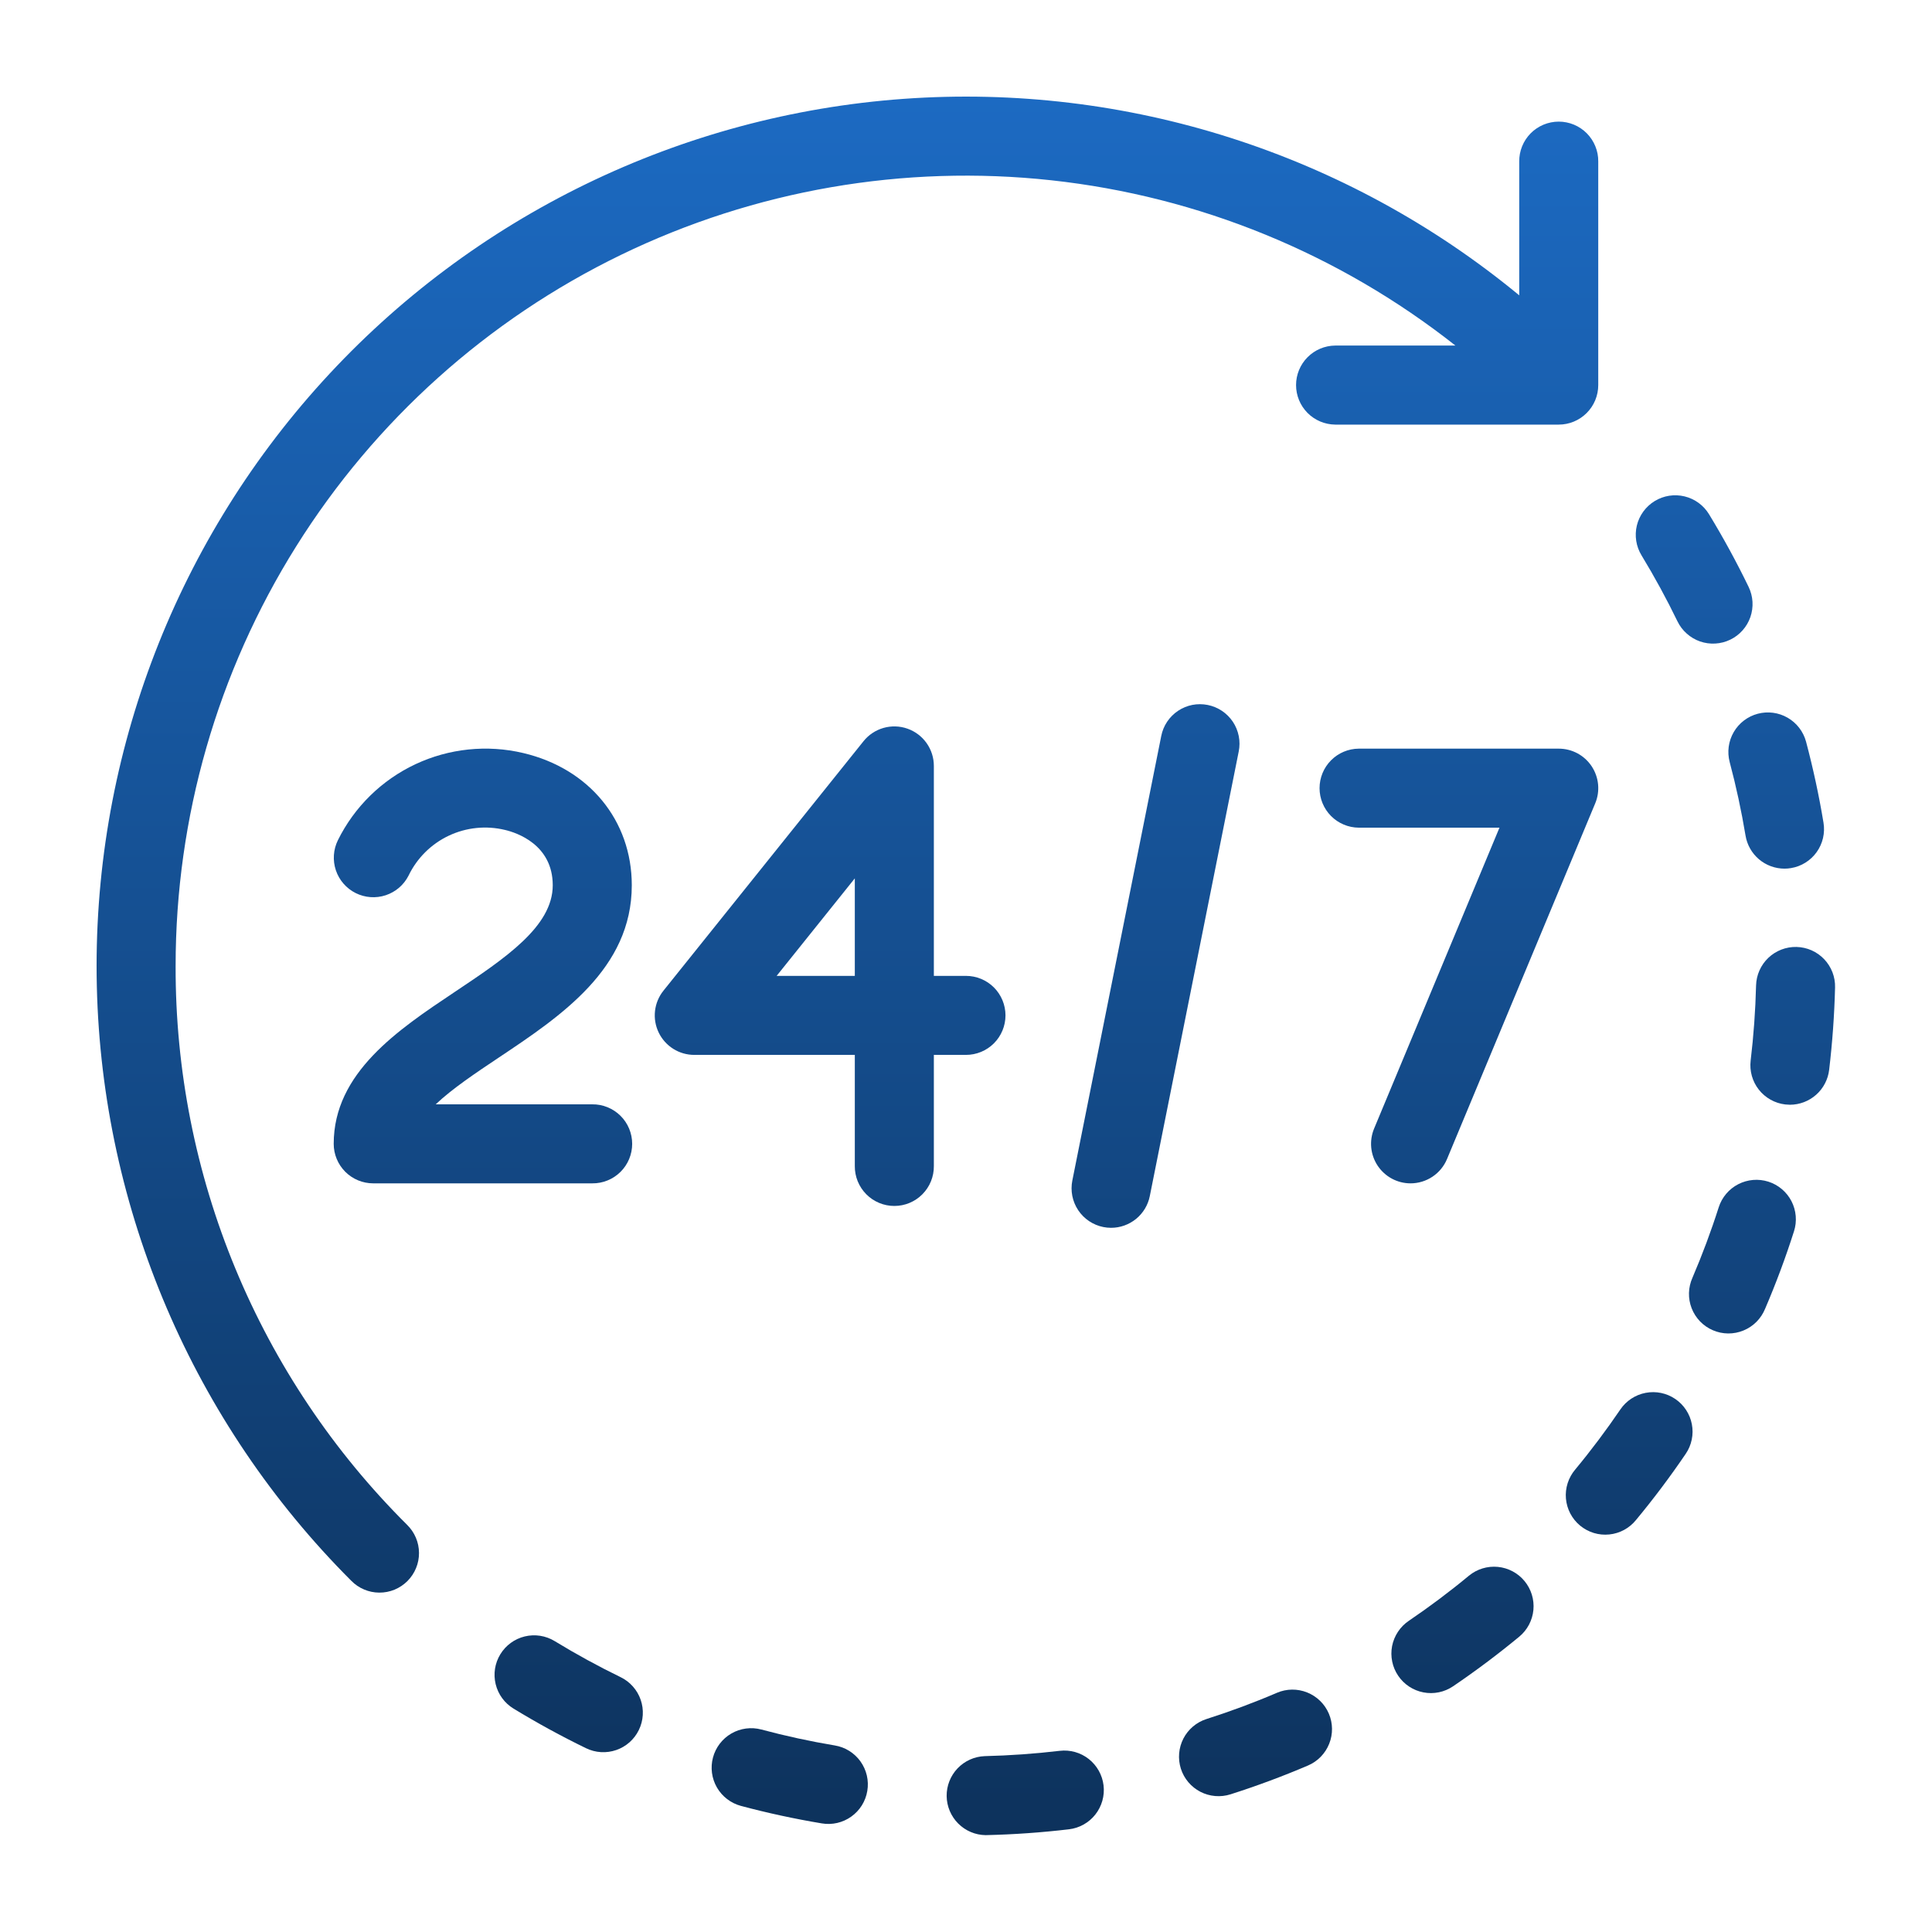
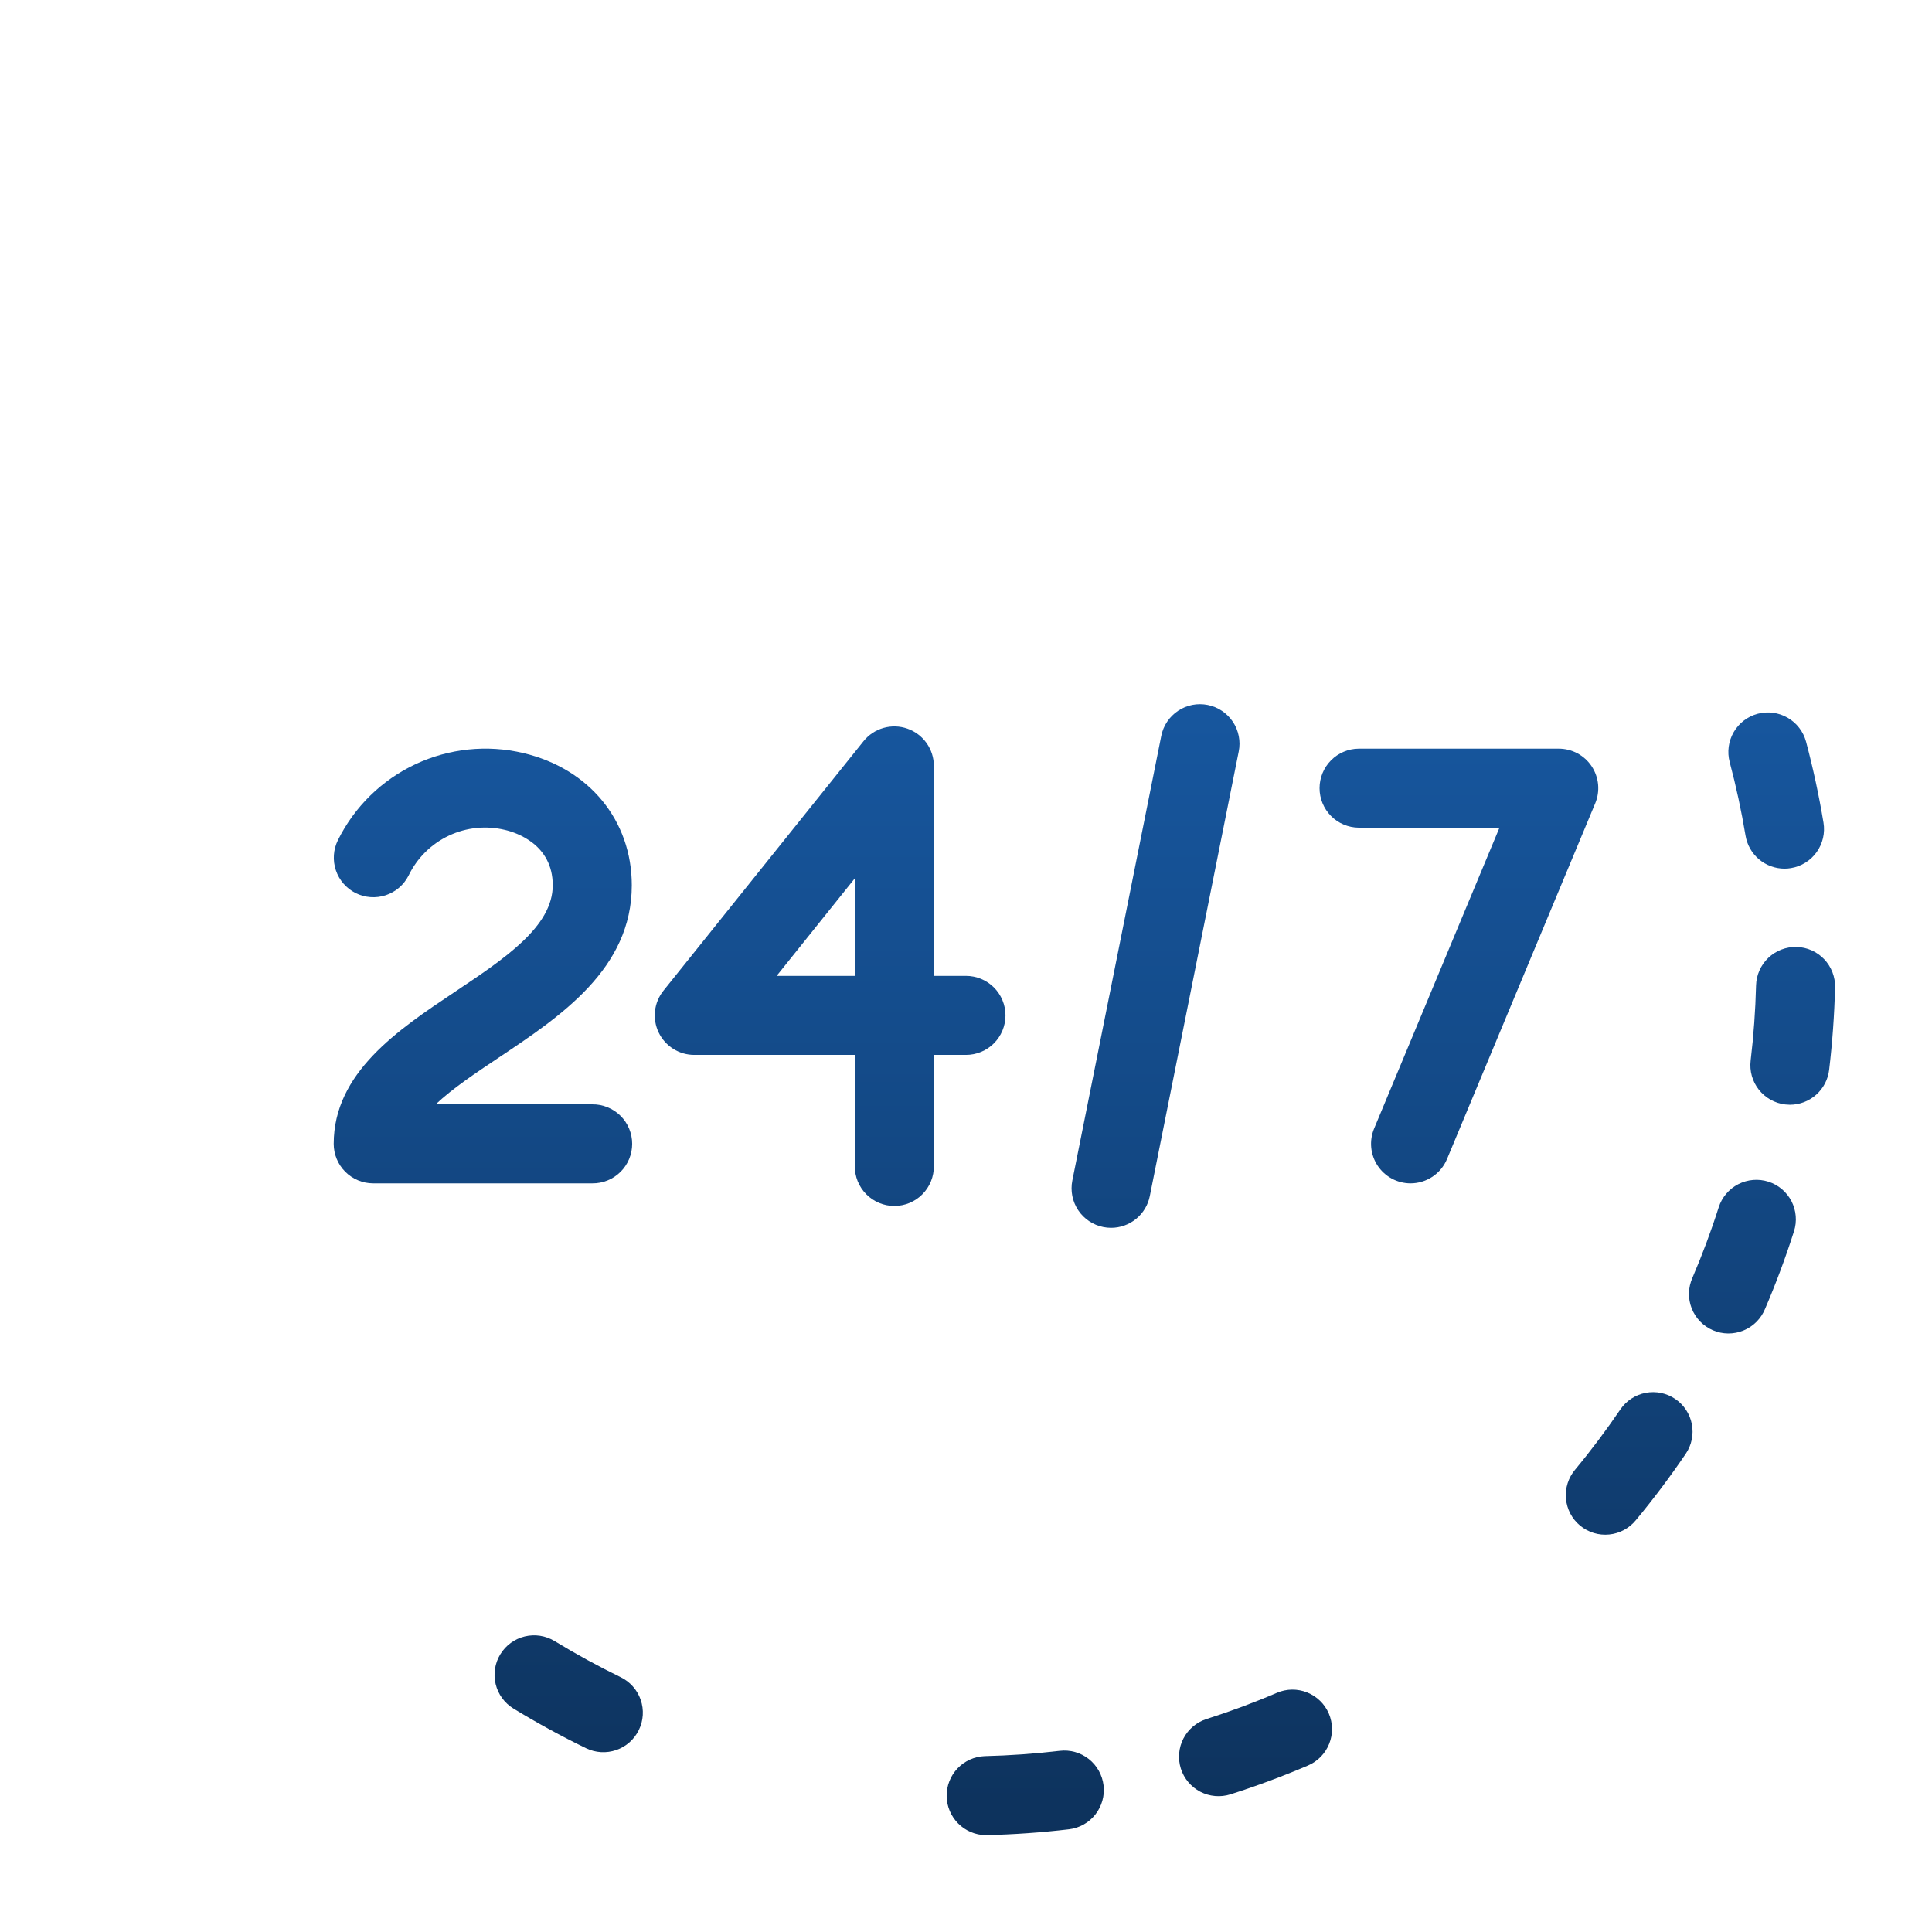
<svg xmlns="http://www.w3.org/2000/svg" width="80" height="80" viewBox="0 0 80 80" fill="none">
-   <path d="M7.272 39.999C7.271 33.854 9.001 27.832 12.264 22.624C15.526 17.416 20.189 13.231 25.72 10.55C31.25 7.87 37.423 6.8 43.533 7.465C49.642 8.13 55.441 10.502 60.266 14.309H55.288C54.856 14.313 54.444 14.487 54.141 14.794C53.837 15.1 53.667 15.514 53.667 15.945C53.667 16.377 53.837 16.79 54.141 17.097C54.444 17.403 54.856 17.577 55.288 17.582H64.544C64.978 17.582 65.394 17.409 65.701 17.102C66.008 16.795 66.18 16.379 66.18 15.945V6.688C66.183 6.472 66.142 6.258 66.06 6.057C65.979 5.857 65.859 5.675 65.707 5.521C65.555 5.367 65.374 5.246 65.174 5.162C64.974 5.079 64.76 5.036 64.544 5.036C64.328 5.036 64.114 5.079 63.914 5.162C63.715 5.246 63.533 5.367 63.381 5.521C63.229 5.675 63.109 5.857 63.028 6.057C62.946 6.258 62.906 6.472 62.908 6.688V12.229C55.773 6.343 46.645 3.43 37.42 4.093C28.194 4.756 19.577 8.944 13.357 15.79C7.136 22.636 3.789 31.613 4.01 40.86C4.231 50.107 8.003 58.914 14.544 65.455C14.695 65.609 14.875 65.733 15.075 65.817C15.274 65.902 15.488 65.946 15.704 65.947C15.921 65.948 16.136 65.907 16.336 65.825C16.536 65.742 16.718 65.621 16.871 65.468C17.024 65.315 17.145 65.133 17.227 64.933C17.31 64.733 17.351 64.518 17.35 64.302C17.349 64.085 17.305 63.871 17.22 63.672C17.136 63.473 17.012 63.292 16.858 63.141C13.809 60.109 11.392 56.502 9.747 52.53C8.101 48.558 7.26 44.299 7.272 39.999Z" fill="url(#paint0_linear_1731_4206)" />
  <path d="M25.697 69.447C24.769 68.996 23.85 68.493 22.967 67.954C22.596 67.728 22.151 67.659 21.729 67.761C21.308 67.863 20.944 68.128 20.718 68.499C20.491 68.869 20.422 69.314 20.524 69.736C20.626 70.158 20.891 70.522 21.262 70.748C22.234 71.341 23.245 71.894 24.267 72.39C24.461 72.484 24.671 72.539 24.885 72.552C25.1 72.565 25.314 72.535 25.518 72.465C25.721 72.395 25.908 72.285 26.069 72.143C26.229 72 26.36 71.827 26.454 71.634C26.548 71.441 26.603 71.231 26.616 71.016C26.629 70.802 26.599 70.587 26.529 70.384C26.459 70.181 26.349 69.993 26.206 69.833C26.064 69.672 25.891 69.541 25.697 69.447Z" fill="url(#paint1_linear_1731_4206)" />
-   <path d="M69.46 25.728C69.554 25.922 69.685 26.095 69.846 26.237C70.006 26.38 70.193 26.49 70.396 26.561C70.599 26.631 70.814 26.661 71.029 26.648C71.243 26.636 71.453 26.581 71.647 26.487C71.84 26.394 72.013 26.263 72.156 26.102C72.299 25.942 72.408 25.755 72.479 25.552C72.549 25.349 72.579 25.134 72.567 24.919C72.554 24.705 72.499 24.495 72.406 24.301C71.913 23.283 71.362 22.271 70.768 21.295C70.656 21.111 70.51 20.951 70.336 20.824C70.162 20.697 69.966 20.606 69.757 20.555C69.335 20.452 68.89 20.521 68.519 20.747C68.148 20.973 67.882 21.336 67.779 21.758C67.677 22.18 67.746 22.625 67.972 22.996C68.511 23.884 69.012 24.803 69.46 25.728Z" fill="url(#paint2_linear_1731_4206)" />
  <path d="M43.88 72.498C42.847 72.62 41.802 72.693 40.773 72.718C40.347 72.734 39.944 72.916 39.65 73.225C39.356 73.534 39.194 73.946 39.199 74.372C39.204 74.799 39.376 75.206 39.677 75.508C39.978 75.81 40.385 75.983 40.811 75.989C40.824 75.989 40.837 75.989 40.85 75.988C41.981 75.962 43.13 75.881 44.264 75.747C44.695 75.696 45.087 75.476 45.356 75.135C45.624 74.794 45.747 74.361 45.696 73.93C45.645 73.5 45.425 73.107 45.085 72.838C44.745 72.569 44.311 72.447 43.88 72.498Z" fill="url(#paint3_linear_1731_4206)" />
-   <path d="M34.569 72.276C33.551 72.106 32.527 71.884 31.527 71.616C31.108 71.504 30.661 71.563 30.285 71.78C29.909 71.998 29.635 72.355 29.523 72.775C29.411 73.194 29.47 73.641 29.687 74.017C29.905 74.392 30.262 74.666 30.682 74.779C31.783 75.073 32.909 75.316 34.03 75.503C34.242 75.539 34.459 75.532 34.668 75.484C34.878 75.435 35.075 75.346 35.25 75.221C35.425 75.096 35.574 74.938 35.688 74.756C35.801 74.573 35.878 74.371 35.913 74.159C35.949 73.947 35.942 73.73 35.894 73.52C35.845 73.311 35.756 73.113 35.631 72.938C35.506 72.763 35.348 72.615 35.166 72.501C34.984 72.387 34.781 72.311 34.569 72.276Z" fill="url(#paint4_linear_1731_4206)" />
  <path d="M74.391 39.211C73.958 39.201 73.537 39.363 73.223 39.662C72.909 39.961 72.726 40.373 72.715 40.807C72.689 41.842 72.614 42.886 72.491 43.914C72.439 44.345 72.561 44.779 72.829 45.12C73.098 45.461 73.491 45.682 73.922 45.733C73.987 45.74 74.052 45.744 74.118 45.745C74.518 45.744 74.904 45.597 75.203 45.331C75.502 45.066 75.693 44.7 75.741 44.302C75.875 43.173 75.958 42.025 75.986 40.888C75.992 40.673 75.955 40.46 75.878 40.259C75.8 40.059 75.684 39.875 75.536 39.719C75.388 39.564 75.211 39.439 75.014 39.351C74.818 39.264 74.606 39.217 74.391 39.211Z" fill="url(#paint5_linear_1731_4206)" />
  <path d="M69.369 57.928C69.01 57.684 68.569 57.593 68.142 57.675C67.716 57.756 67.34 58.003 67.096 58.362C66.514 59.217 65.885 60.056 65.225 60.852C65.085 61.017 64.979 61.208 64.913 61.415C64.847 61.621 64.823 61.839 64.842 62.054C64.861 62.27 64.922 62.48 65.023 62.672C65.124 62.864 65.261 63.034 65.428 63.172C65.595 63.31 65.788 63.413 65.995 63.477C66.202 63.54 66.42 63.561 66.635 63.539C66.851 63.518 67.06 63.453 67.251 63.35C67.441 63.247 67.609 63.107 67.745 62.938C68.471 62.063 69.163 61.141 69.802 60.2C69.923 60.023 70.008 59.823 70.051 59.612C70.095 59.402 70.097 59.185 70.056 58.974C70.016 58.763 69.935 58.562 69.817 58.383C69.699 58.203 69.546 58.048 69.369 57.928Z" fill="url(#paint6_linear_1731_4206)" />
  <path d="M71.623 31.558C71.888 32.554 72.109 33.578 72.279 34.6C72.342 34.982 72.539 35.329 72.834 35.58C73.13 35.831 73.504 35.968 73.891 35.969C73.981 35.969 74.072 35.961 74.161 35.946C74.373 35.911 74.576 35.835 74.758 35.721C74.941 35.607 75.099 35.459 75.224 35.284C75.349 35.109 75.438 34.912 75.487 34.702C75.535 34.493 75.542 34.276 75.507 34.064C75.321 32.939 75.077 31.812 74.786 30.715C74.674 30.296 74.4 29.938 74.025 29.721C73.649 29.503 73.203 29.444 72.784 29.555C72.364 29.667 72.006 29.941 71.789 30.316C71.571 30.692 71.511 31.138 71.623 31.558Z" fill="url(#paint7_linear_1731_4206)" />
-   <path d="M60.822 65.249C60.023 65.911 59.184 66.539 58.332 67.117C58.154 67.238 58.002 67.392 57.884 67.572C57.766 67.751 57.684 67.952 57.643 68.163C57.603 68.374 57.604 68.591 57.648 68.801C57.691 69.012 57.775 69.212 57.896 69.389C58.016 69.567 58.171 69.72 58.35 69.838C58.53 69.956 58.731 70.038 58.942 70.078C59.153 70.119 59.37 70.117 59.58 70.074C59.79 70.031 59.99 69.946 60.168 69.826C61.106 69.19 62.027 68.499 62.908 67.772C63.242 67.496 63.453 67.098 63.495 66.665C63.536 66.233 63.403 65.803 63.127 65.468C62.85 65.133 62.452 64.922 62.02 64.881C61.588 64.84 61.157 64.972 60.822 65.249Z" fill="url(#paint8_linear_1731_4206)" />
  <path d="M73.224 48.93C72.811 48.799 72.362 48.837 71.976 49.036C71.591 49.235 71.3 49.579 71.168 49.992C70.855 50.974 70.489 51.955 70.081 52.908C69.992 53.106 69.943 53.32 69.937 53.537C69.931 53.754 69.969 53.971 70.048 54.173C70.127 54.376 70.245 54.56 70.396 54.717C70.547 54.873 70.728 54.998 70.928 55.083C71.127 55.169 71.342 55.214 71.559 55.216C71.777 55.217 71.992 55.176 72.193 55.093C72.394 55.011 72.577 54.889 72.731 54.735C72.884 54.581 73.005 54.398 73.088 54.197C73.538 53.148 73.941 52.067 74.285 50.986C74.351 50.781 74.375 50.566 74.357 50.352C74.339 50.138 74.279 49.929 74.181 49.738C74.082 49.547 73.947 49.378 73.783 49.239C73.618 49.1 73.429 48.995 73.224 48.93Z" fill="url(#paint9_linear_1731_4206)" />
  <path d="M52.875 70.095C51.932 70.5 50.95 70.865 49.959 71.181C49.754 71.246 49.565 71.351 49.4 71.49C49.236 71.629 49.101 71.798 49.002 71.989C48.904 72.18 48.844 72.388 48.826 72.603C48.808 72.817 48.832 73.032 48.897 73.237C48.962 73.442 49.067 73.632 49.206 73.796C49.345 73.96 49.514 74.095 49.705 74.194C49.896 74.292 50.105 74.352 50.319 74.37C50.533 74.388 50.748 74.364 50.953 74.299C52.044 73.951 53.124 73.549 54.163 73.105C54.562 72.934 54.877 72.611 55.038 72.208C55.2 71.805 55.194 71.355 55.024 70.956C54.853 70.557 54.53 70.242 54.127 70.081C53.724 69.919 53.274 69.924 52.875 70.095Z" fill="url(#paint10_linear_1731_4206)" />
  <path d="M26.161 36.657C26.161 33.975 24.398 31.826 21.668 31.182C20.169 30.827 18.594 30.991 17.199 31.646C15.805 32.302 14.674 33.411 13.991 34.792C13.8 35.18 13.77 35.628 13.908 36.038C14.045 36.447 14.34 36.786 14.727 36.98C15.114 37.173 15.561 37.205 15.972 37.07C16.382 36.934 16.723 36.642 16.918 36.256C17.268 35.531 17.855 34.948 18.583 34.604C19.311 34.26 20.134 34.177 20.916 34.367C21.379 34.476 22.888 34.965 22.888 36.657C22.888 38.364 20.917 39.68 18.83 41.074C16.48 42.643 13.818 44.42 13.818 47.364C13.818 47.798 13.991 48.214 14.297 48.521C14.604 48.828 15.021 49 15.454 49H24.525C24.741 49.002 24.955 48.962 25.156 48.88C25.356 48.799 25.538 48.679 25.692 48.527C25.846 48.374 25.968 48.193 26.051 47.994C26.134 47.794 26.177 47.58 26.177 47.364C26.177 47.148 26.134 46.934 26.051 46.734C25.968 46.535 25.846 46.353 25.692 46.201C25.538 46.049 25.356 45.929 25.156 45.848C24.955 45.766 24.741 45.725 24.525 45.728H18.042C18.727 45.078 19.696 44.431 20.647 43.796C23.232 42.07 26.161 40.114 26.161 36.657Z" fill="url(#paint11_linear_1731_4206)" />
  <path d="M41.635 42.045C41.635 41.611 41.462 41.195 41.156 40.888C40.849 40.581 40.432 40.409 39.998 40.409H38.669V31.715C38.669 31.377 38.564 31.046 38.368 30.77C38.172 30.493 37.895 30.284 37.575 30.172C37.255 30.059 36.909 30.049 36.583 30.142C36.257 30.235 35.968 30.427 35.756 30.692L27.472 41.022C27.279 41.262 27.158 41.552 27.123 41.859C27.088 42.165 27.14 42.475 27.274 42.753C27.407 43.031 27.617 43.265 27.878 43.43C28.138 43.594 28.44 43.681 28.749 43.681H35.396V48.283C35.394 48.5 35.435 48.714 35.516 48.915C35.598 49.115 35.718 49.297 35.87 49.451C36.022 49.605 36.203 49.726 36.403 49.81C36.602 49.893 36.816 49.936 37.033 49.936C37.249 49.936 37.463 49.893 37.663 49.81C37.862 49.726 38.043 49.605 38.195 49.451C38.347 49.297 38.468 49.115 38.549 48.915C38.63 48.714 38.671 48.5 38.669 48.283V43.681H39.998C40.432 43.681 40.849 43.509 41.156 43.202C41.462 42.895 41.635 42.479 41.635 42.045ZM35.396 40.409H32.159L35.396 36.371V40.409Z" fill="url(#paint12_linear_1731_4206)" />
  <path d="M50.01 29.191C49.8 29.149 49.582 29.148 49.371 29.189C49.16 29.231 48.96 29.314 48.781 29.433C48.602 29.552 48.448 29.706 48.329 29.884C48.209 30.063 48.126 30.264 48.085 30.475L44.403 48.884C44.318 49.309 44.405 49.751 44.646 50.112C44.886 50.473 45.261 50.724 45.686 50.809C45.792 50.83 45.9 50.841 46.008 50.841C46.386 50.841 46.752 50.709 47.045 50.47C47.337 50.23 47.537 49.897 47.611 49.526L51.293 31.117C51.335 30.906 51.336 30.689 51.294 30.479C51.252 30.268 51.17 30.067 51.051 29.888C50.931 29.709 50.778 29.556 50.6 29.436C50.421 29.317 50.221 29.233 50.01 29.191Z" fill="url(#paint13_linear_1731_4206)" />
  <path d="M58.407 49C58.73 49 59.046 48.904 59.315 48.725C59.584 48.546 59.794 48.291 59.918 47.993L66.054 33.266C66.158 33.017 66.199 32.747 66.173 32.478C66.147 32.21 66.055 31.953 65.906 31.728C65.757 31.504 65.554 31.32 65.317 31.193C65.079 31.066 64.814 31 64.544 31H56.26C55.829 31.004 55.417 31.178 55.114 31.485C54.81 31.791 54.64 32.205 54.64 32.636C54.64 33.067 54.81 33.481 55.114 33.788C55.417 34.094 55.829 34.268 56.26 34.272H62.09L56.898 46.734C56.795 46.983 56.754 47.253 56.78 47.521C56.806 47.789 56.898 48.047 57.047 48.271C57.197 48.495 57.399 48.679 57.636 48.806C57.873 48.933 58.138 49 58.407 49Z" fill="url(#paint14_linear_1731_4206)" />
  <defs>
    <linearGradient id="paint0_linear_1731_4206" x1="39.993" y1="4" x2="39.993" y2="75.989" gradientUnits="userSpaceOnUse">
      <stop stop-color="#1C6AC2" />
      <stop offset="1" stop-color="#0D325C" />
    </linearGradient>
    <linearGradient id="paint1_linear_1731_4206" x1="39.993" y1="4" x2="39.993" y2="75.989" gradientUnits="userSpaceOnUse">
      <stop stop-color="#1C6AC2" />
      <stop offset="1" stop-color="#0D325C" />
    </linearGradient>
    <linearGradient id="paint2_linear_1731_4206" x1="39.993" y1="4" x2="39.993" y2="75.989" gradientUnits="userSpaceOnUse">
      <stop stop-color="#1C6AC2" />
      <stop offset="1" stop-color="#0D325C" />
    </linearGradient>
    <linearGradient id="paint3_linear_1731_4206" x1="39.993" y1="4" x2="39.993" y2="75.989" gradientUnits="userSpaceOnUse">
      <stop stop-color="#1C6AC2" />
      <stop offset="1" stop-color="#0D325C" />
    </linearGradient>
    <linearGradient id="paint4_linear_1731_4206" x1="39.993" y1="4" x2="39.993" y2="75.989" gradientUnits="userSpaceOnUse">
      <stop stop-color="#1C6AC2" />
      <stop offset="1" stop-color="#0D325C" />
    </linearGradient>
    <linearGradient id="paint5_linear_1731_4206" x1="39.993" y1="4" x2="39.993" y2="75.989" gradientUnits="userSpaceOnUse">
      <stop stop-color="#1C6AC2" />
      <stop offset="1" stop-color="#0D325C" />
    </linearGradient>
    <linearGradient id="paint6_linear_1731_4206" x1="39.993" y1="4" x2="39.993" y2="75.989" gradientUnits="userSpaceOnUse">
      <stop stop-color="#1C6AC2" />
      <stop offset="1" stop-color="#0D325C" />
    </linearGradient>
    <linearGradient id="paint7_linear_1731_4206" x1="39.993" y1="4" x2="39.993" y2="75.989" gradientUnits="userSpaceOnUse">
      <stop stop-color="#1C6AC2" />
      <stop offset="1" stop-color="#0D325C" />
    </linearGradient>
    <linearGradient id="paint8_linear_1731_4206" x1="39.993" y1="4" x2="39.993" y2="75.989" gradientUnits="userSpaceOnUse">
      <stop stop-color="#1C6AC2" />
      <stop offset="1" stop-color="#0D325C" />
    </linearGradient>
    <linearGradient id="paint9_linear_1731_4206" x1="39.993" y1="4" x2="39.993" y2="75.989" gradientUnits="userSpaceOnUse">
      <stop stop-color="#1C6AC2" />
      <stop offset="1" stop-color="#0D325C" />
    </linearGradient>
    <linearGradient id="paint10_linear_1731_4206" x1="39.993" y1="4" x2="39.993" y2="75.989" gradientUnits="userSpaceOnUse">
      <stop stop-color="#1C6AC2" />
      <stop offset="1" stop-color="#0D325C" />
    </linearGradient>
    <linearGradient id="paint11_linear_1731_4206" x1="39.993" y1="4" x2="39.993" y2="75.989" gradientUnits="userSpaceOnUse">
      <stop stop-color="#1C6AC2" />
      <stop offset="1" stop-color="#0D325C" />
    </linearGradient>
    <linearGradient id="paint12_linear_1731_4206" x1="39.993" y1="4" x2="39.993" y2="75.989" gradientUnits="userSpaceOnUse">
      <stop stop-color="#1C6AC2" />
      <stop offset="1" stop-color="#0D325C" />
    </linearGradient>
    <linearGradient id="paint13_linear_1731_4206" x1="39.993" y1="4" x2="39.993" y2="75.989" gradientUnits="userSpaceOnUse">
      <stop stop-color="#1C6AC2" />
      <stop offset="1" stop-color="#0D325C" />
    </linearGradient>
    <linearGradient id="paint14_linear_1731_4206" x1="39.993" y1="4" x2="39.993" y2="75.989" gradientUnits="userSpaceOnUse">
      <stop stop-color="#1C6AC2" />
      <stop offset="1" stop-color="#0D325C" />
    </linearGradient>
  </defs>
</svg>